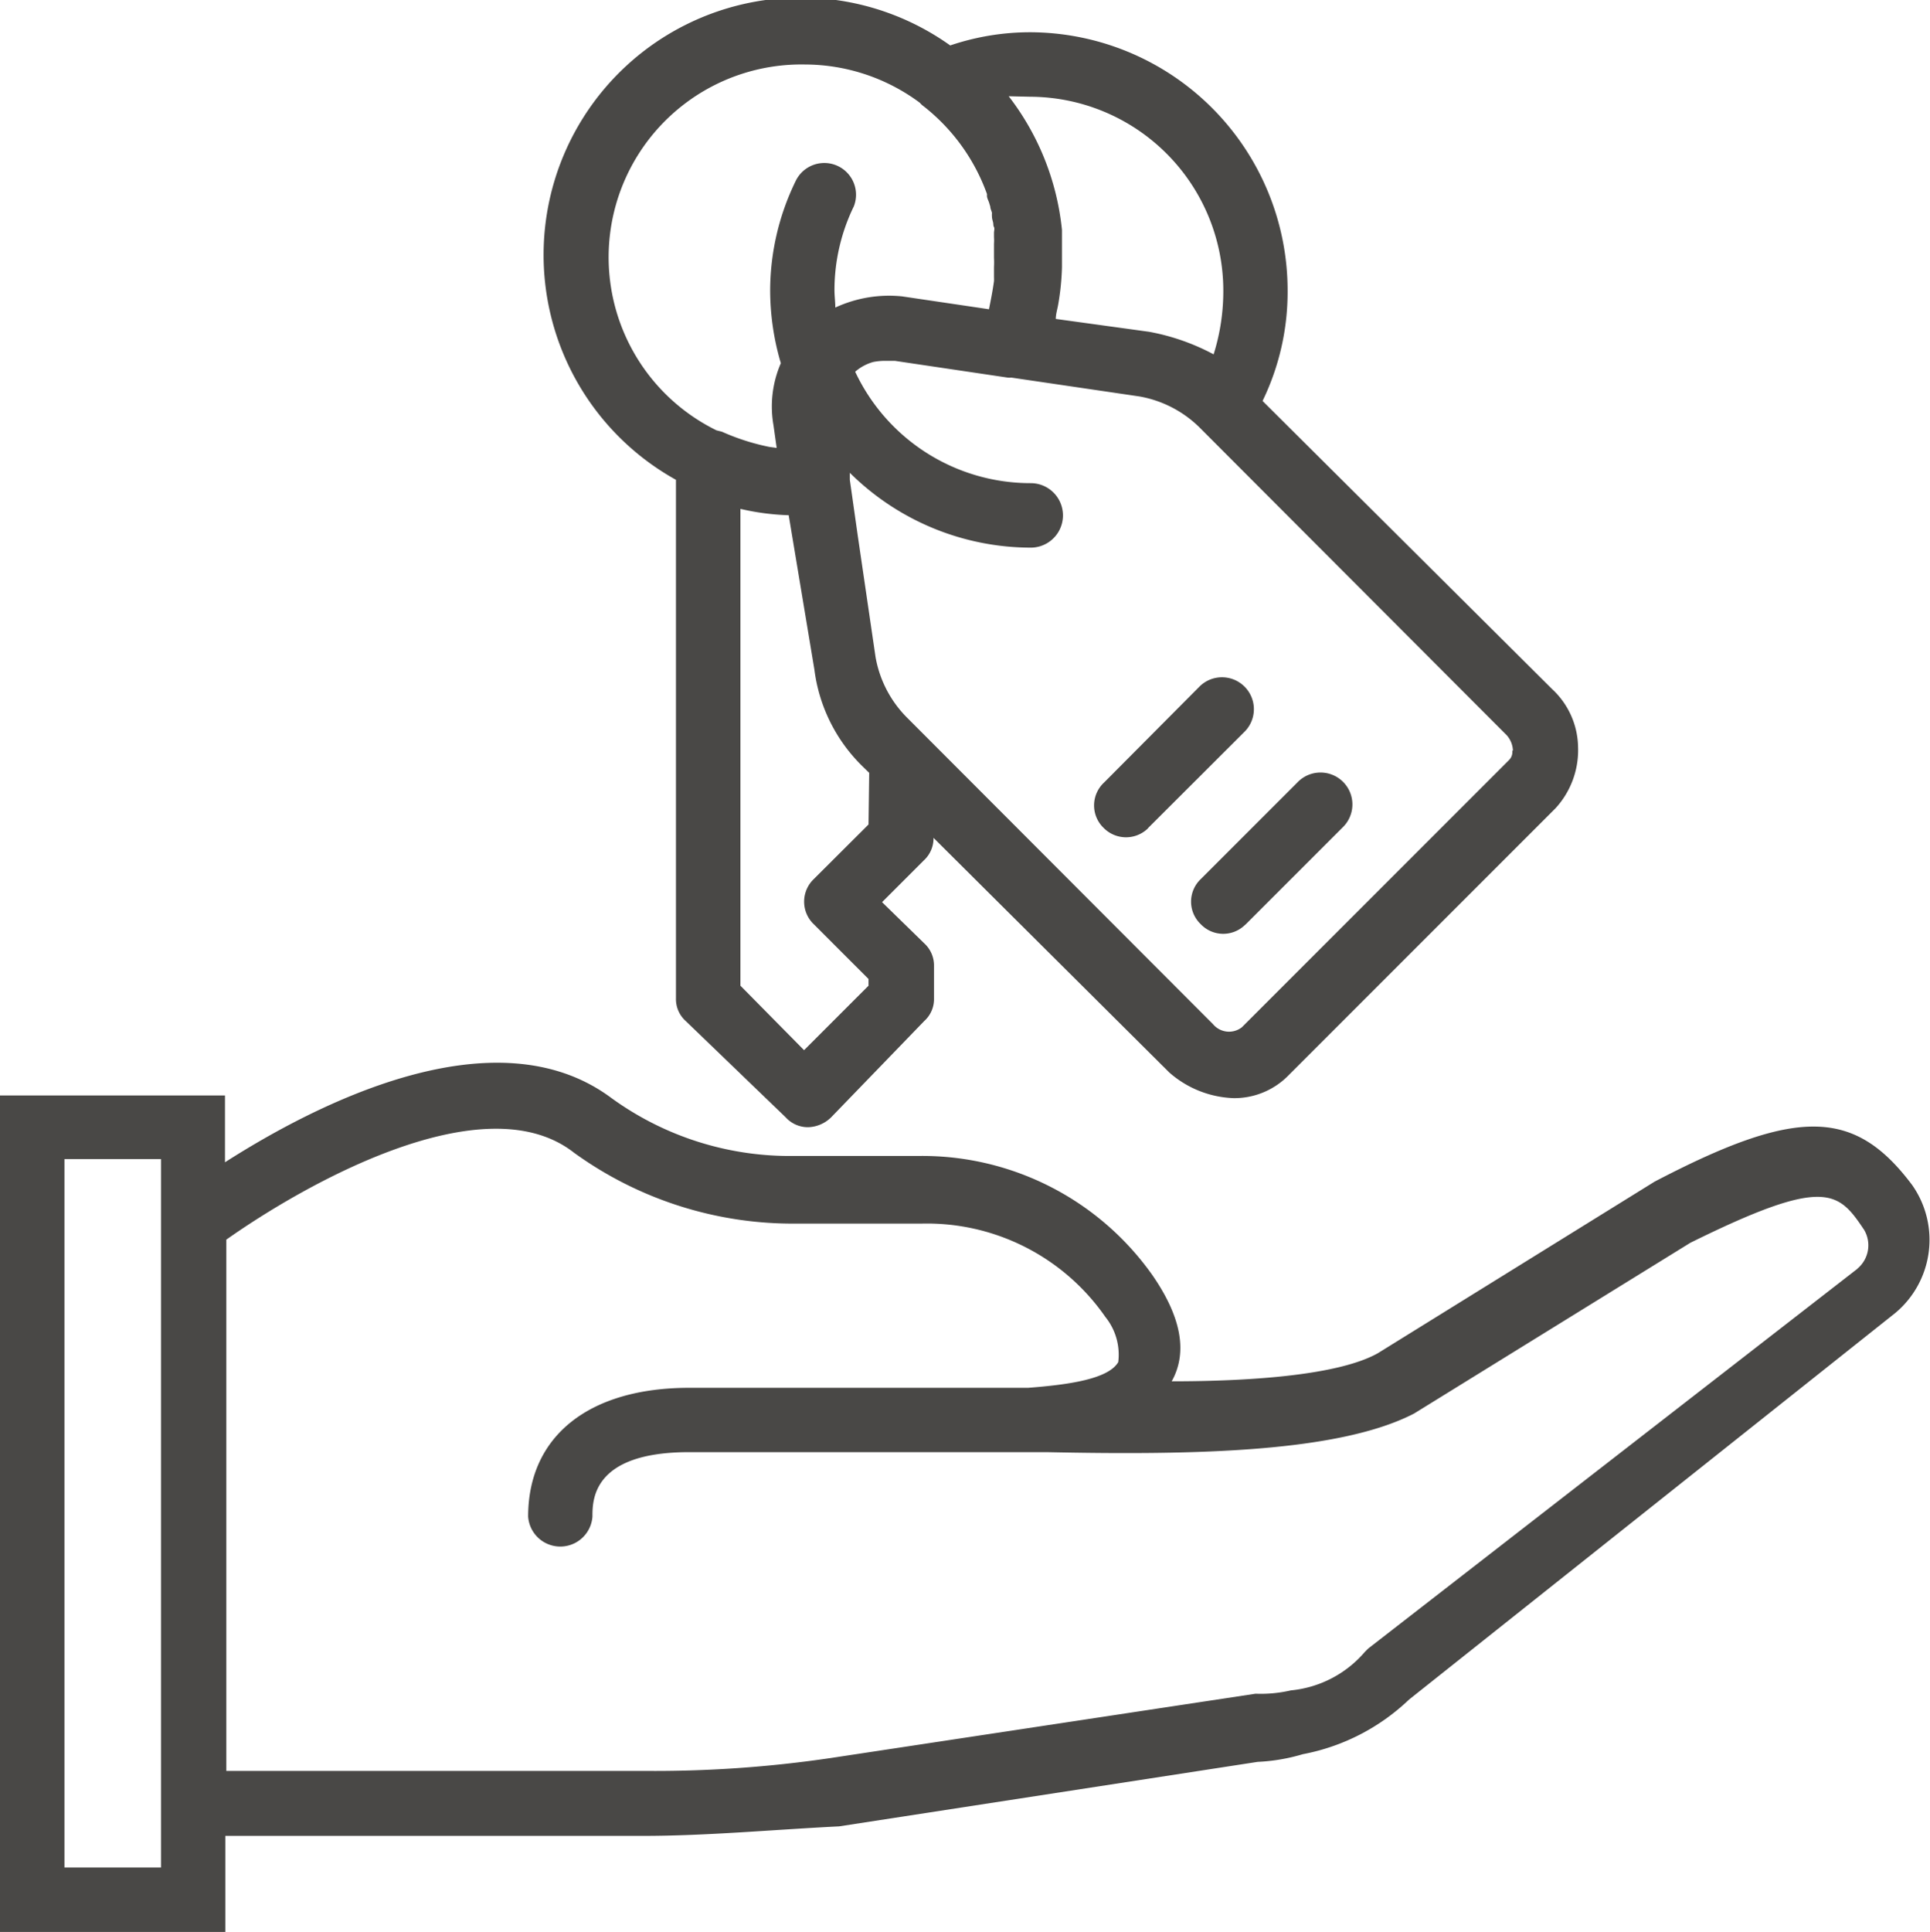
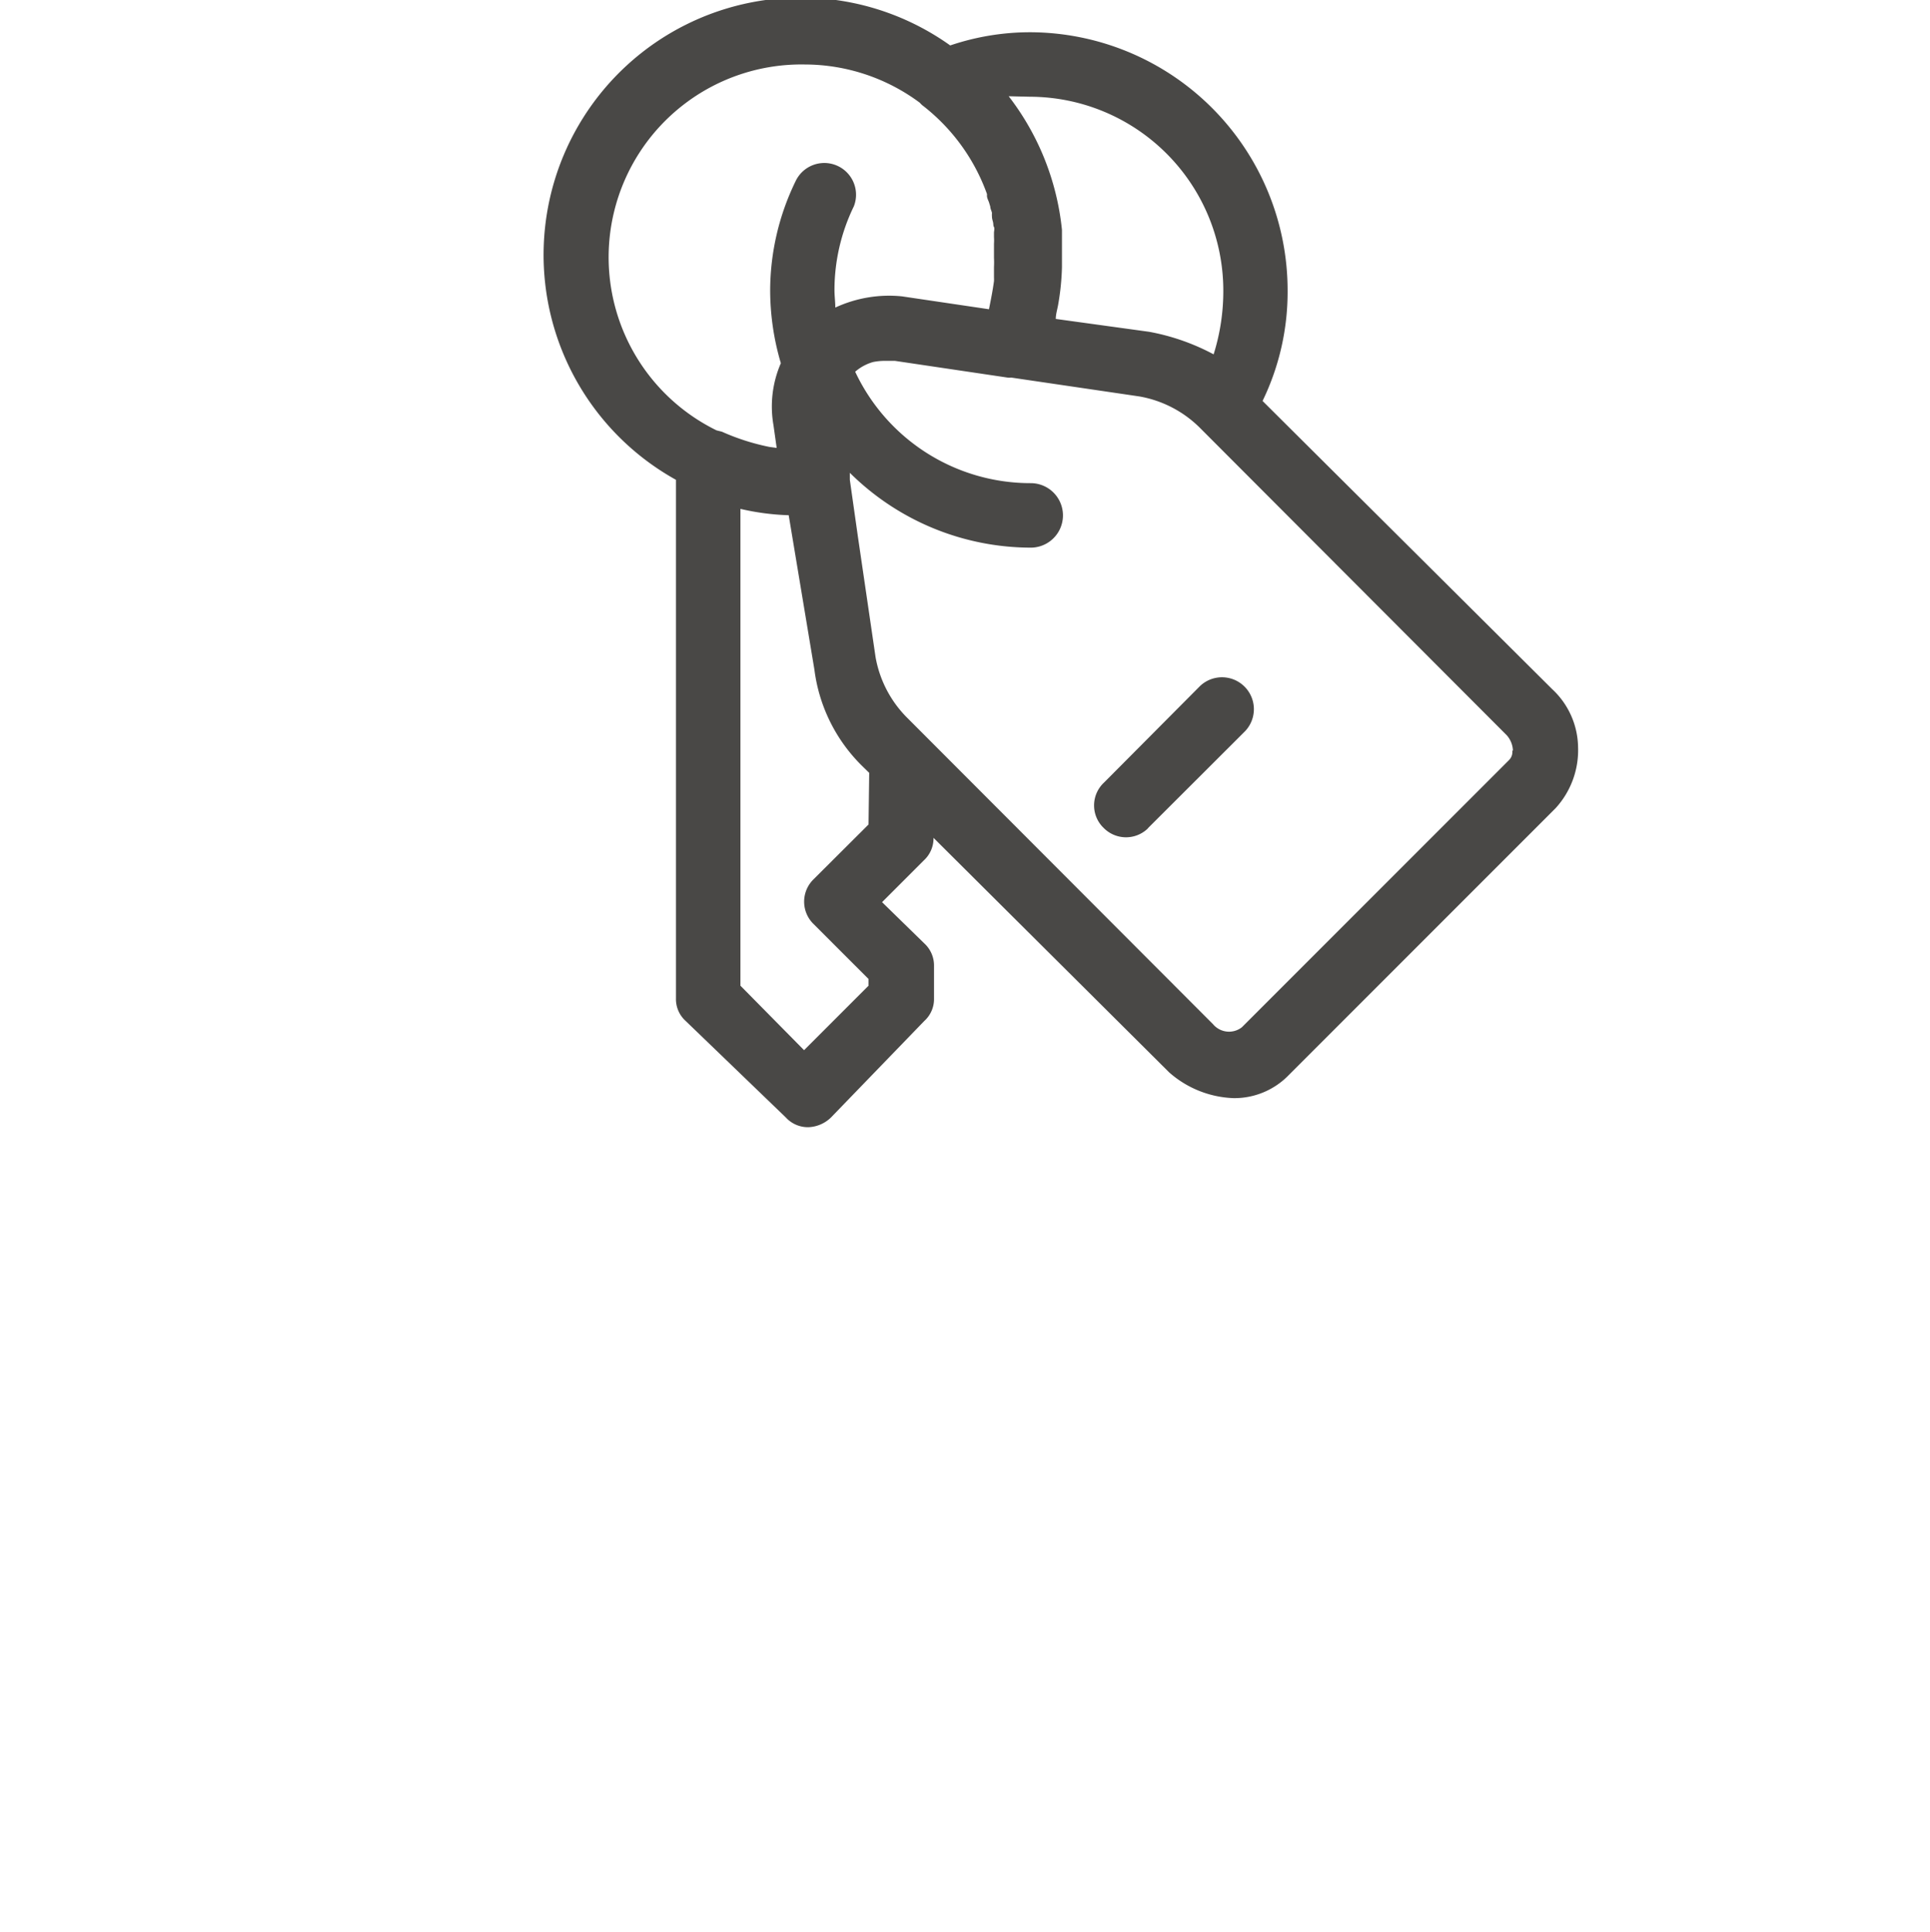
<svg xmlns="http://www.w3.org/2000/svg" viewBox="0 0 115.55 115.64">
  <defs>
    <style>.cls-1{fill:#494846;}</style>
  </defs>
  <g id="Capa_2" data-name="Capa 2">
    <g id="Capa_1-2" data-name="Capa 1">
      <g id="Grupo_911" data-name="Grupo 911">
        <g id="Grupo_1212" data-name="Grupo 1212">
          <g id="Grupo_1211" data-name="Grupo 1211">
-             <path id="Trazado_1428" data-name="Trazado 1428" class="cls-1" d="M114.48,70.93c-3.47-4.63-6.94-4.63-15.42-.2L82.49,81C80.17,82.3,75,82.68,70.15,82.68q1.45-2.59-1.16-6.36a16.87,16.87,0,0,0-13.87-7.13H47.6a18.18,18.18,0,0,1-11-3.47c-7-5.21-17.83.46-23.13,3.85v-4H0v50.11H13.49v-5.79h25c3.85,0,7.9-.38,11.75-.57l25.05-3.86A11.21,11.21,0,0,0,78,105a12.59,12.59,0,0,0,6.36-3.27l29.1-23.13A5.7,5.7,0,0,0,114.48,70.93ZM9.64,111.78H3.86V69.38H9.64ZM111.21,75.94,81.91,98.68l-.19.19a6.66,6.66,0,0,1-4.43,2.31,8,8,0,0,1-2.12.2l-25.44,3.85a72.11,72.11,0,0,1-11.18.77h-25V74.2c4.63-3.27,15.42-9.44,20.82-5.2a22.34,22.34,0,0,0,13.3,4.24h7.51a13,13,0,0,1,11,5.59,3.59,3.59,0,0,1,.77,2.7c-.58,1-2.89,1.35-5.4,1.54H41.26c-6,0-9.64,2.89-9.64,7.71a1.93,1.93,0,0,0,3.85,0c0-1,0-3.86,5.79-3.86h21.4c9,.19,17.53,0,22-2.31L101.2,74.39c8.09-4,8.86-3.08,10.41-.77a1.82,1.82,0,0,1-.41,2.32Z" />
-             <path id="Trazado_1429" data-name="Trazado 1429" class="cls-1" d="M71.89,55.32a1.86,1.86,0,0,0,2.63.06l.07-.06,5.78-5.78a1.91,1.91,0,1,0-2.7-2.7h0l-5.78,5.78a1.86,1.86,0,0,0-.06,2.64Z" />
            <path id="Trazado_1430" data-name="Trazado 1430" class="cls-1" d="M66.1,46.84A1.87,1.87,0,0,0,66,49.48l.06.06a1.88,1.88,0,0,0,2.64.07l.06-.07,5.79-5.78a1.91,1.91,0,0,0-2.7-2.7Z" />
            <path id="Trazado_1431" data-name="Trazado 1431" class="cls-1" d="M40.47,28.76v31a1.76,1.76,0,0,0,.58,1.35l6,5.78a1.79,1.79,0,0,0,1.35.58,2.05,2.05,0,0,0,1.35-.58l5.59-5.78a1.76,1.76,0,0,0,.58-1.35V57.82a1.79,1.79,0,0,0-.58-1.35L52.81,54l2.5-2.5a1.79,1.79,0,0,0,.58-1.35h0L70,64.19a6.15,6.15,0,0,0,3.85,1.54,4.53,4.53,0,0,0,3.28-1.35l16-16a5.14,5.14,0,0,0,1.35-3.66,4.83,4.83,0,0,0-1.55-3.47L75.59,24a14.94,14.94,0,0,0,1.5-6.6A15.46,15.46,0,0,0,61.67,1.93a14.93,14.93,0,0,0-4.78.79,15.4,15.4,0,1,0-16.42,26ZM52,49.35l-3.28,3.27a1.87,1.87,0,0,0-.06,2.64l.06.06L52,58.6V59l-3.86,3.86L44.33,59V30.46a14.76,14.76,0,0,0,2.89.38l1.54,9.25a9.82,9.82,0,0,0,2.89,5.79l.39.38Zm38.54-4.44a.68.68,0,0,1-.19.58l-16,16a1.25,1.25,0,0,1-1.73-.19L54.35,43a6.8,6.8,0,0,1-1.93-3.67L51.36,32.1l-.48-3.38v-.19l0-.23a15.42,15.42,0,0,0,10.83,4.48,1.93,1.93,0,1,0,0-3.86A11.6,11.6,0,0,1,51.2,22.25a2.8,2.8,0,0,1,1.07-.58A3.54,3.54,0,0,1,53,21.6h.58l6.74,1a.83.83,0,0,0,.22,0l7.68,1.13a6.8,6.8,0,0,1,3.67,1.93L90.2,44a1.46,1.46,0,0,1,.38.95ZM61.67,5.79A11.61,11.61,0,0,1,73.24,17.36a12.61,12.61,0,0,1-.58,3.85,13.23,13.23,0,0,0-3.86-1.35l-5.59-.77c0-.28.09-.56.14-.84A15.05,15.05,0,0,0,63.58,16c0-.2,0-.39,0-.6s0-.5,0-.73c0-.07,0-.13,0-.2s0-.38,0-.57,0-.1,0-.14a15.66,15.66,0,0,0-3.19-8ZM48.18,3.86a11.56,11.56,0,0,1,6.89,2.29,1.26,1.26,0,0,0,.24.22,11.7,11.7,0,0,1,3.78,5.24l0,.11c0,.15.1.3.14.45l.06.2c0,.12.07.24.1.37a1.69,1.69,0,0,0,0,.24c0,.12.05.24.07.35s0,.17.05.26,0,.23,0,.35l0,.25a2.8,2.8,0,0,1,0,.4c0,.07,0,.15,0,.22s0,.41,0,.62a5.15,5.15,0,0,1,0,.55v.07c0,.17,0,.33,0,.5v.06a1.8,1.8,0,0,1,0,.22c-.08.59-.19,1.13-.3,1.68l-5.2-.77a7.65,7.65,0,0,0-4,.67c0-.35-.05-.7-.05-1.06a11.47,11.47,0,0,1,1.16-5,1.9,1.9,0,0,0-3.47-1.54h0a15,15,0,0,0-1.54,6.55,15.42,15.42,0,0,0,.64,4.38,6.5,6.5,0,0,0-.44,3.72l.19,1.35-.44-.06a13.43,13.43,0,0,1-2.84-.91l-.32-.08A11.54,11.54,0,0,1,48.2,3.86Z" />
          </g>
        </g>
      </g>
    </g>
  </g>
</svg>